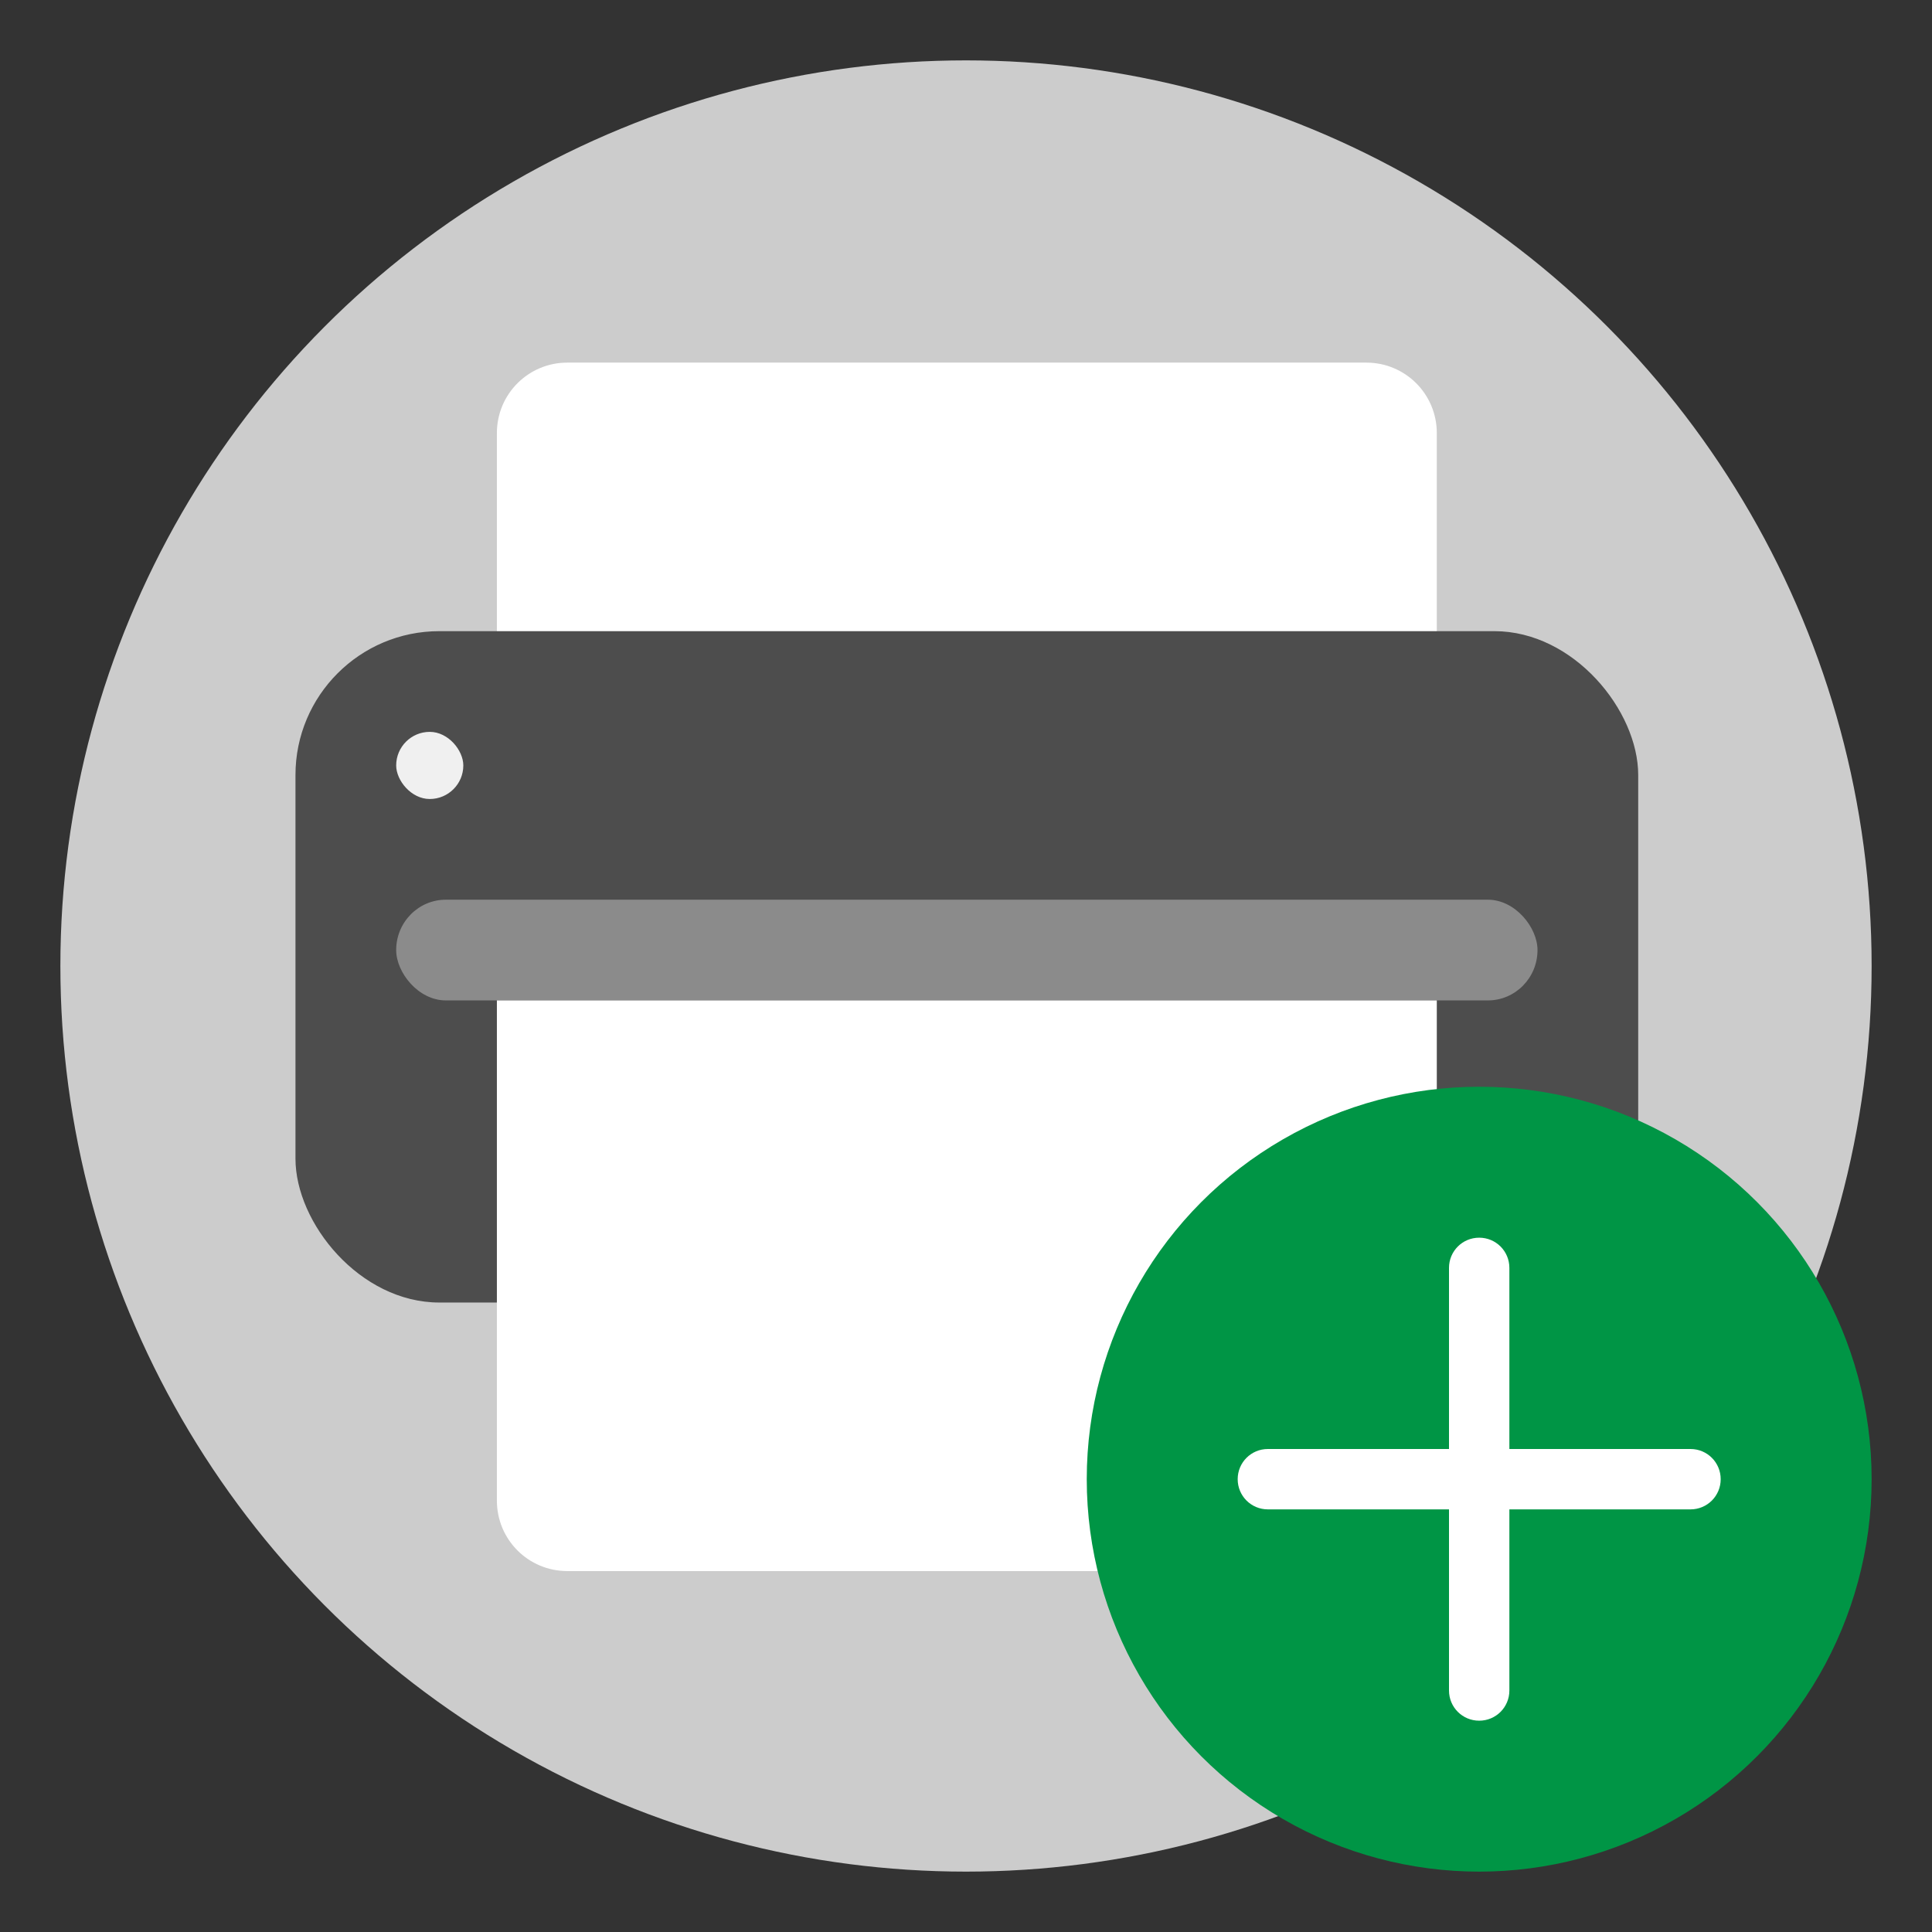
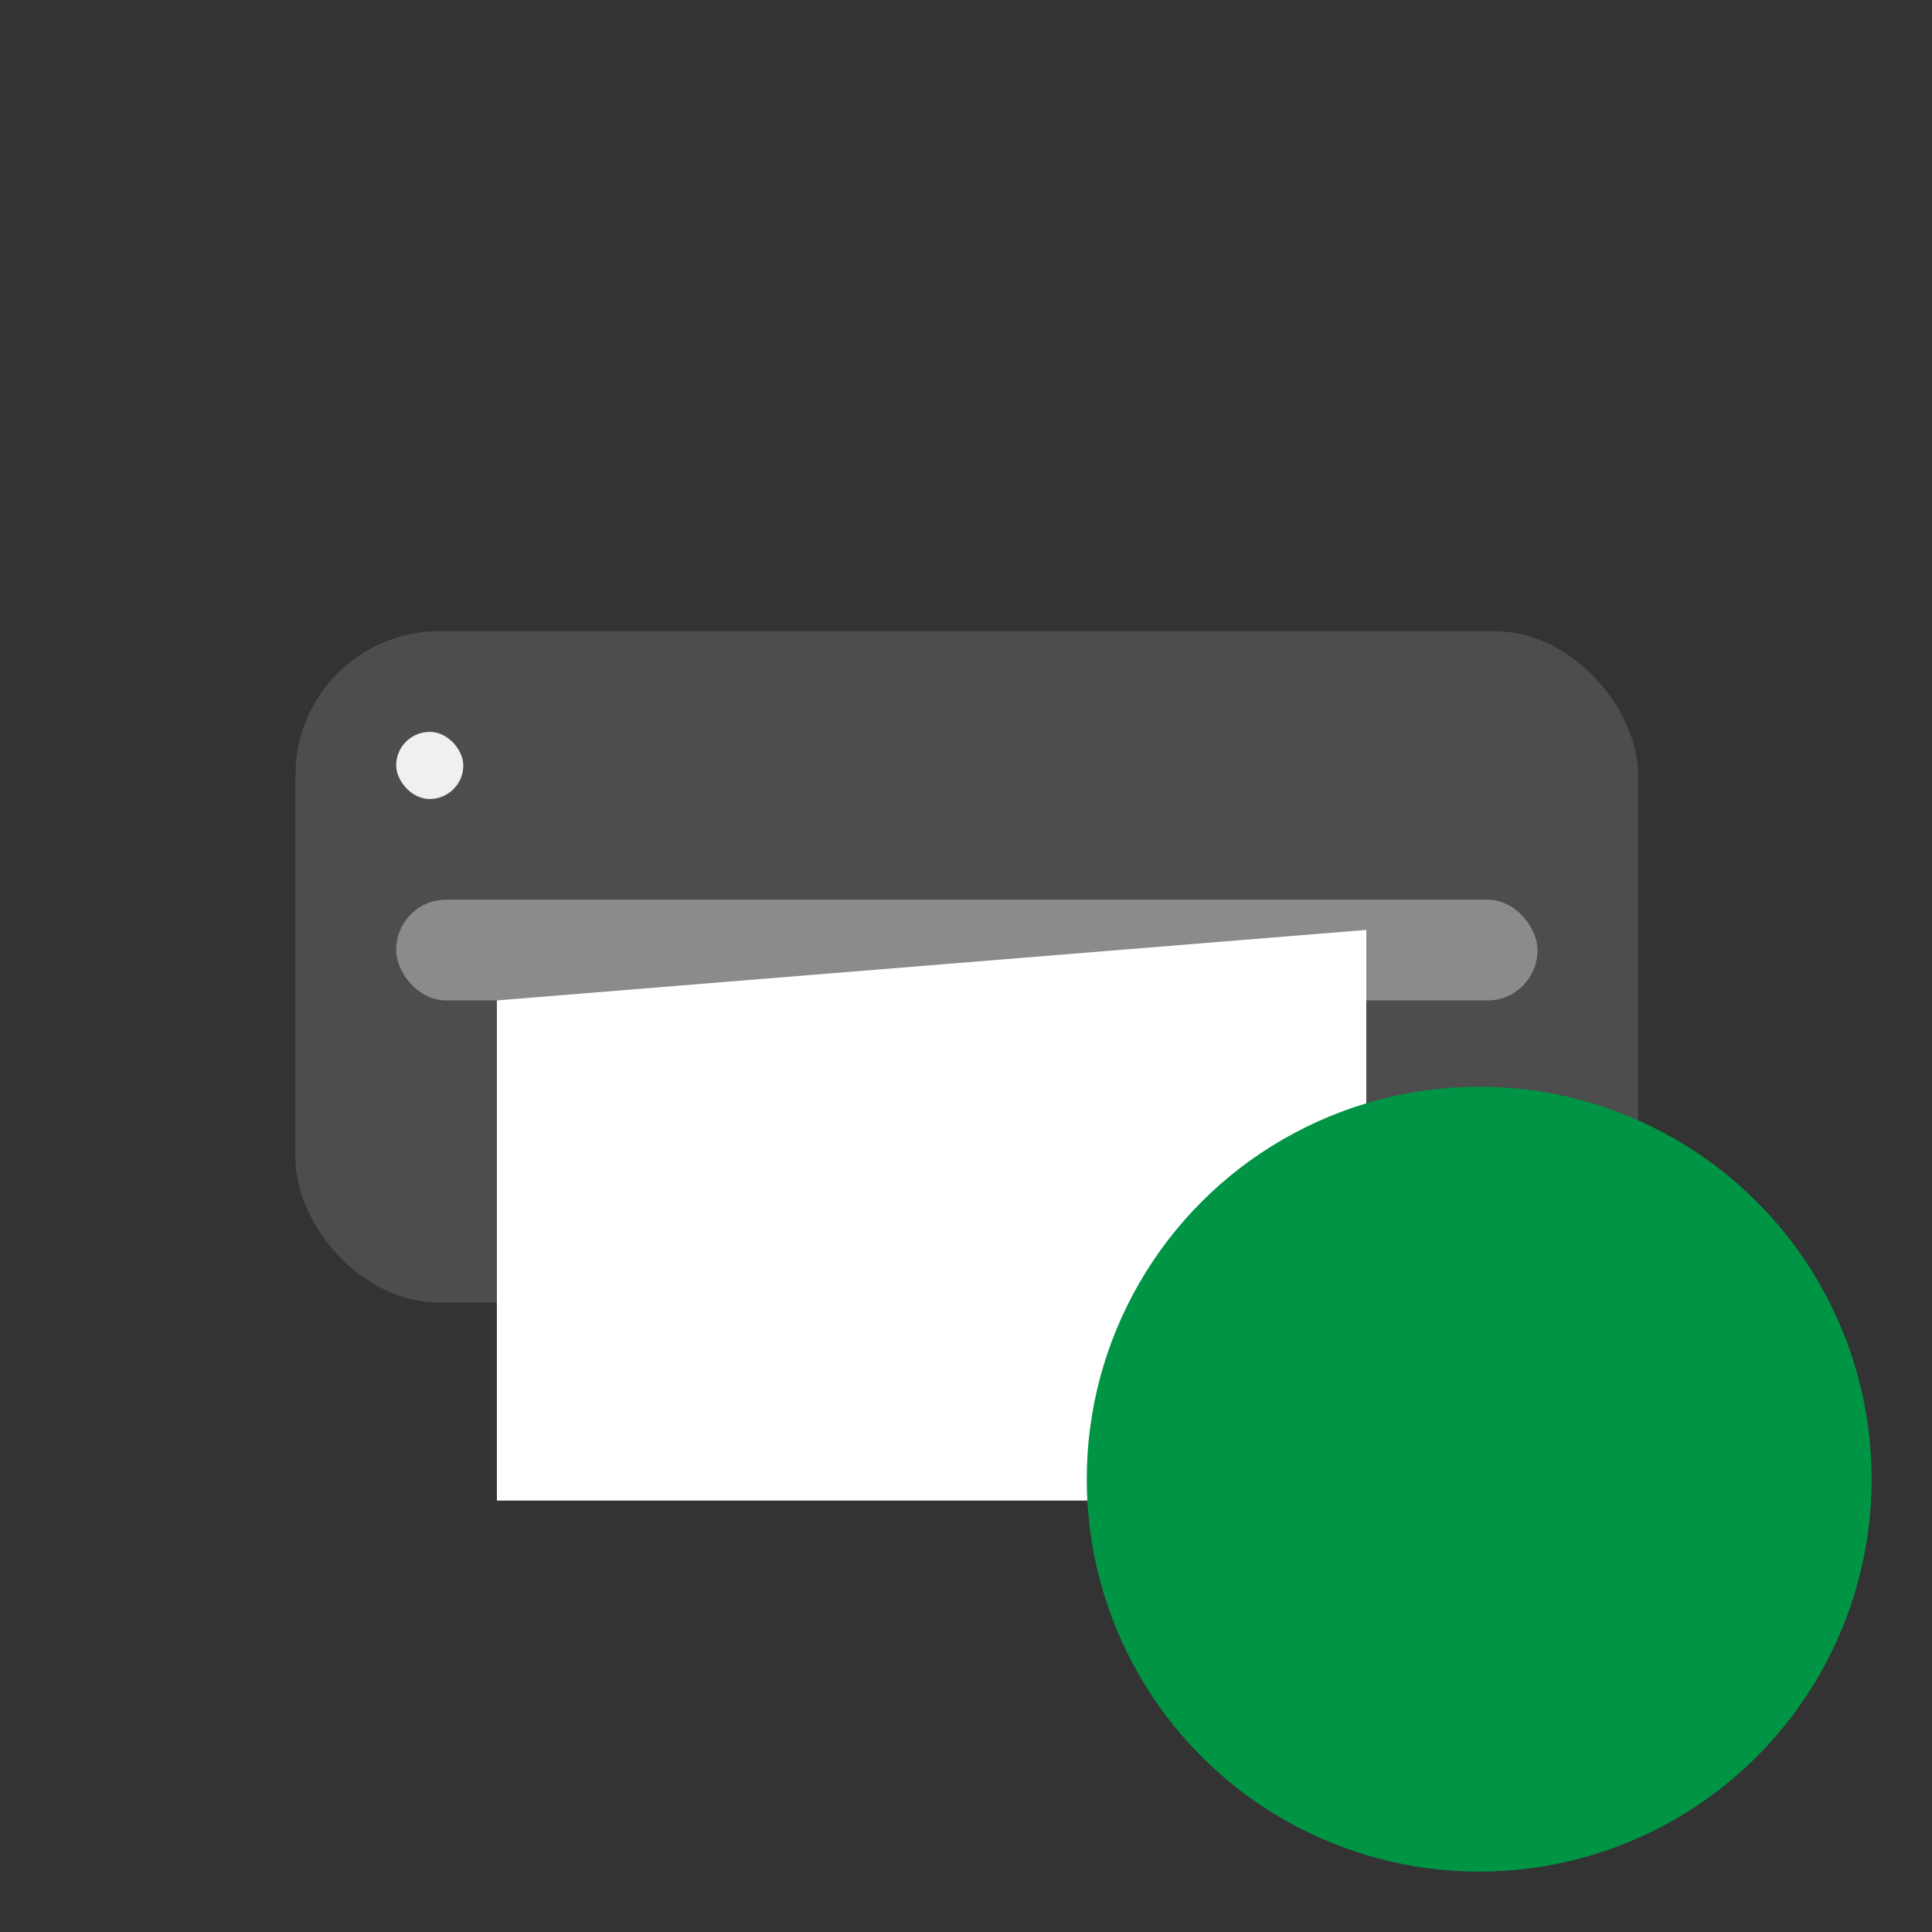
<svg xmlns="http://www.w3.org/2000/svg" width="32" height="32" version="1">
  <rect width="100%" height="100%" fill="#333333" stroke="none" />
-   <circle cx="16" cy="16" r="15" fill="#cccccc" stroke-width=".556" style="paint-order:stroke fill markers" />
  <g transform="matrix(.556 0 0 .556 -1.778 -1.778)" stroke-linecap="round" stroke-linejoin="round">
-     <path d="m18 30.8v-14.7c0-1.163 0.937-2.1 2.1-2.1h23.8c1.163 0 2.1 0.937 2.1 2.1v14.7z" fill="#ffffff" style="paint-order:stroke fill markers" />
    <rect x="12" y="22" width="40" height="20" rx="4.286" ry="4.286" fill="#4d4d4d" style="paint-order:stroke fill markers" />
-     <path d="m18 33v14.9c0 1.163 0.937 2.1 2.1 2.1h23.8c1.163 0 2.1-0.937 2.1-2.1v-14.9z" fill="#ffffff" style="paint-order:stroke fill markers" />
+     <path d="m18 33v14.9h23.8c1.163 0 2.1-0.937 2.1-2.1v-14.9z" fill="#ffffff" style="paint-order:stroke fill markers" />
    <rect x="15" y="25" width="2" height="2" rx="2" ry="2" fill="#f0f0f0" style="paint-order:stroke fill markers" />
    <rect x="15" y="30" width="34" height="3" rx="1.478" ry="1.5" fill="#ffffff" opacity=".35" style="paint-order:stroke fill markers" />
  </g>
  <circle cx="24.5" cy="24.5" r="6.5" fill="#009545" stroke-width=".406" />
-   <path d="m24.5 20.5c-0.277 0-0.5 0.223-0.5 0.5v3h-3c-0.277 0-0.5 0.223-0.5 0.5 0 0.277 0.223 0.5 0.5 0.5h3v3c0 0.277 0.223 0.5 0.5 0.5 0.277 0 0.5-0.223 0.5-0.5v-3h3c0.277 0 0.5-0.223 0.5-0.5 0-0.277-0.223-0.5-0.5-0.5h-3v-3c0-0.277-0.223-0.5-0.5-0.5z" fill="#ffffff" stroke-width=".5" />
</svg>